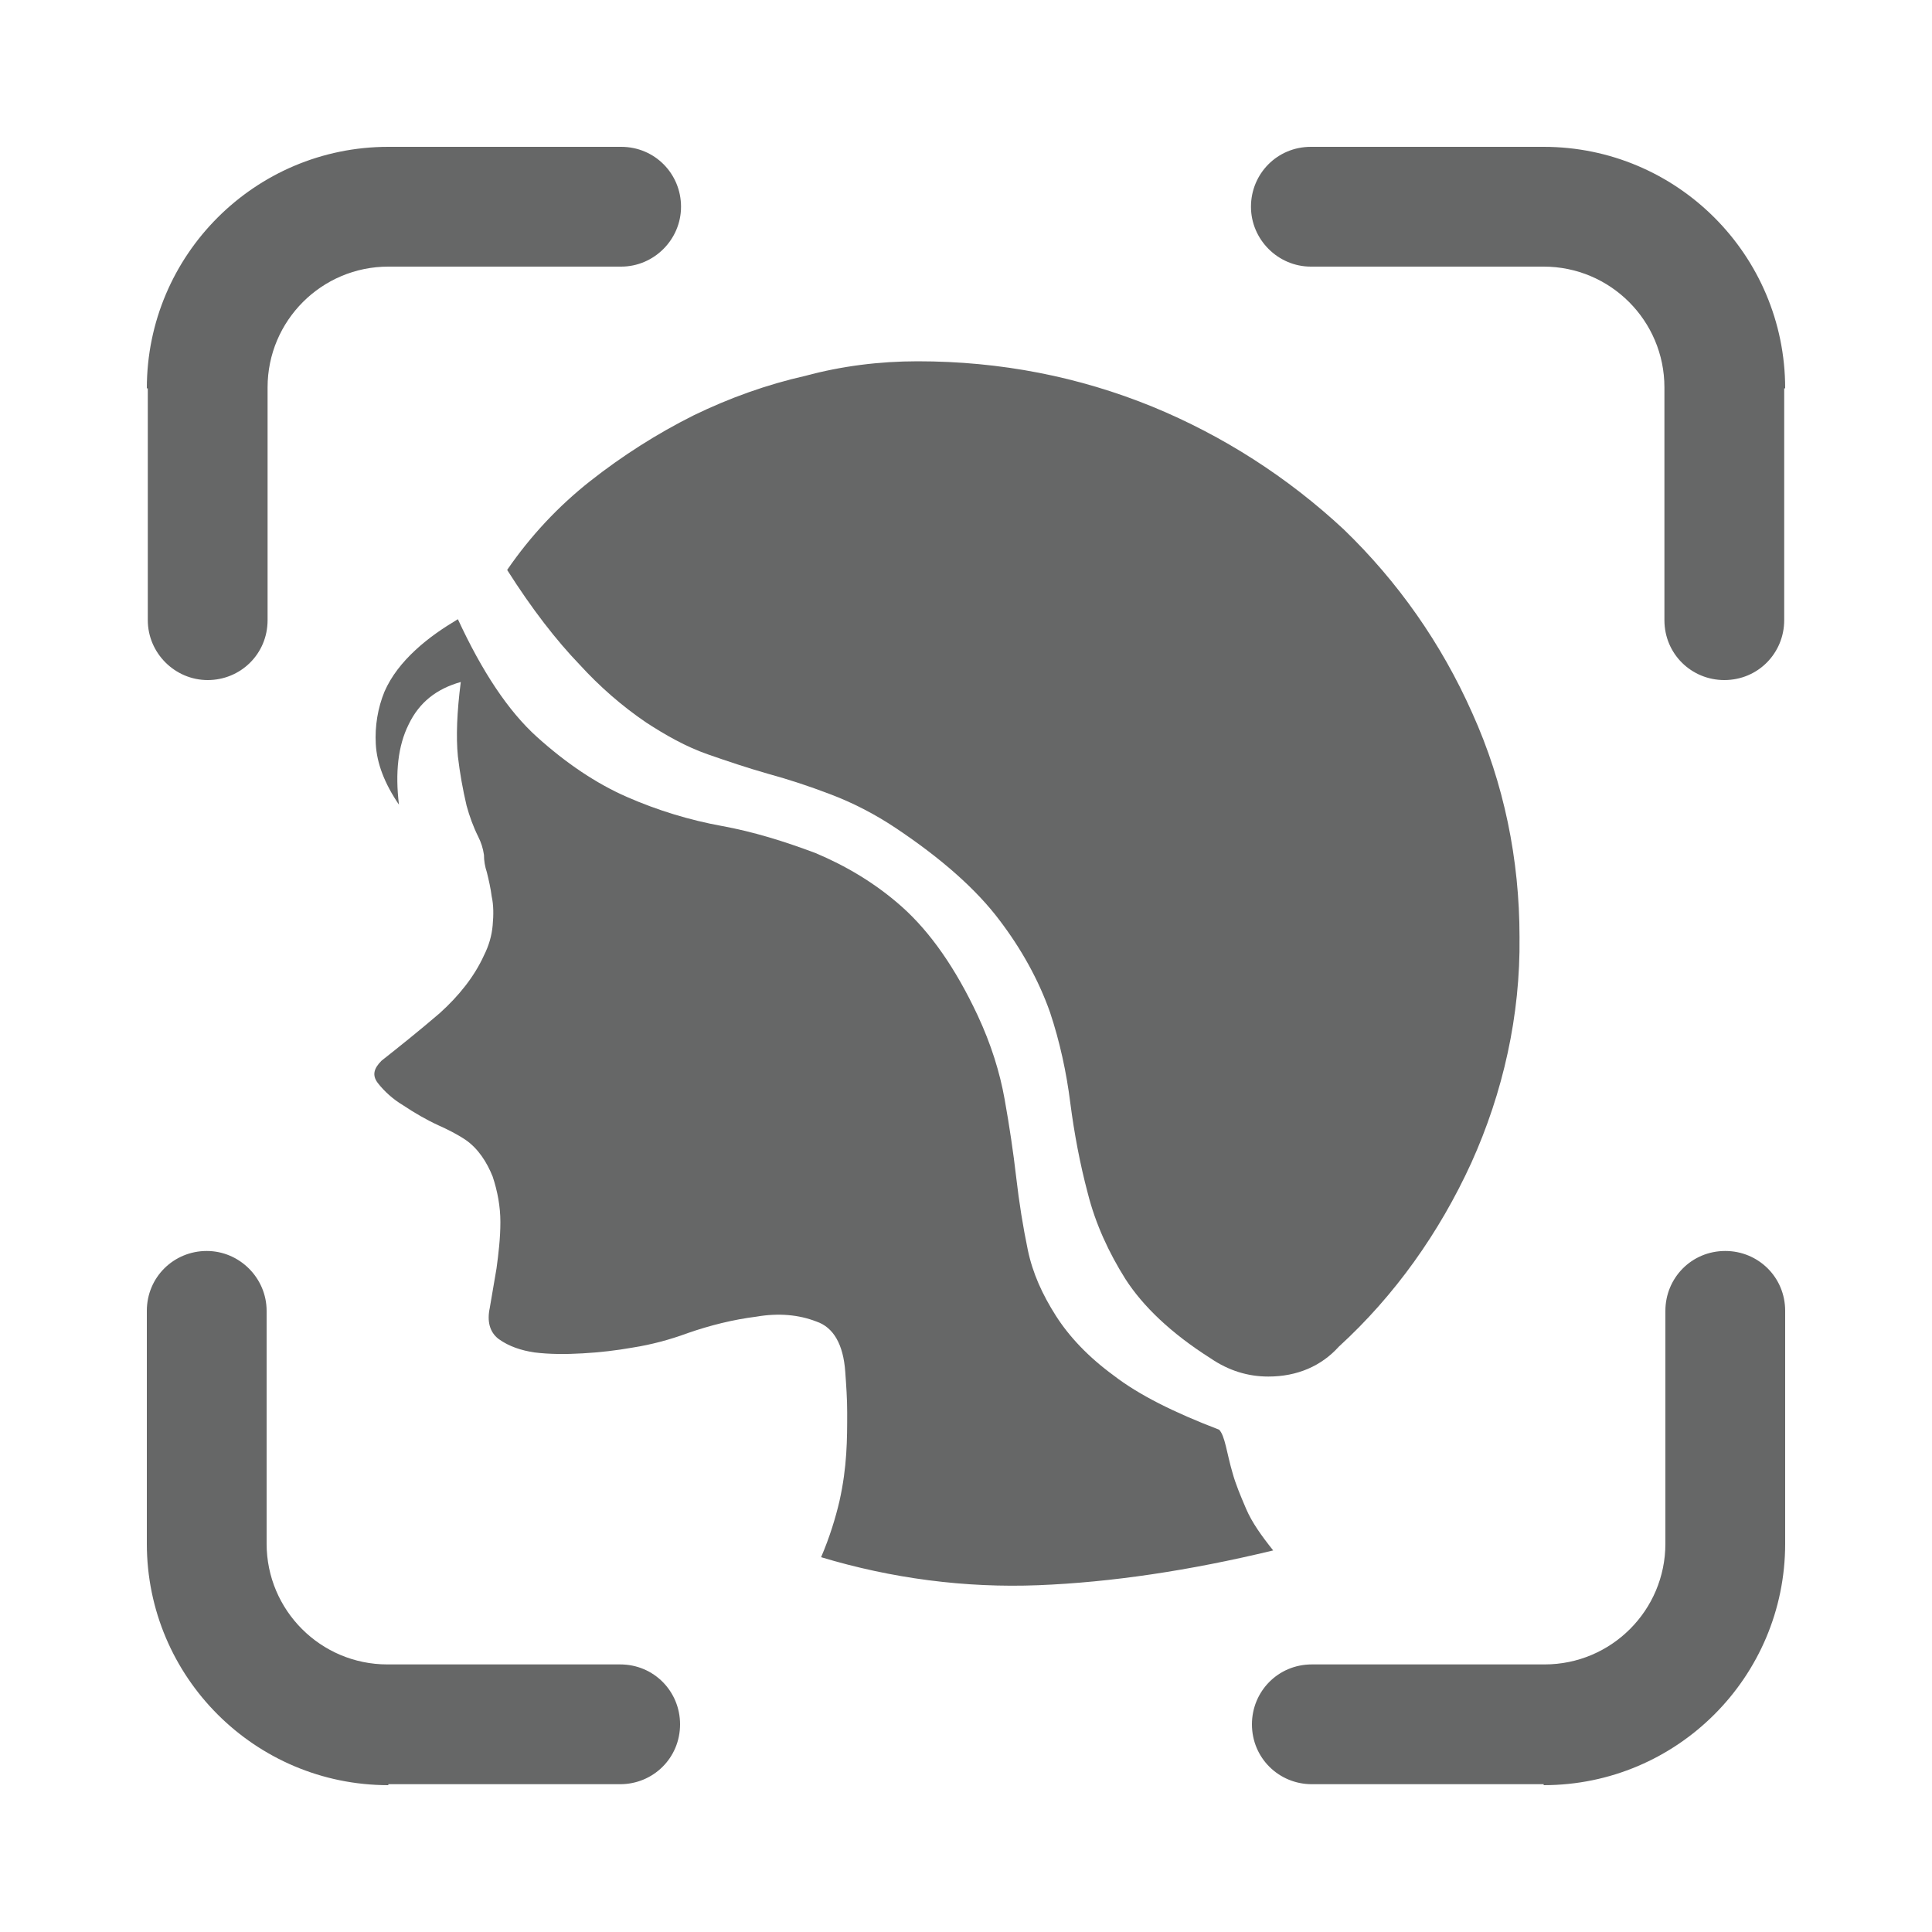
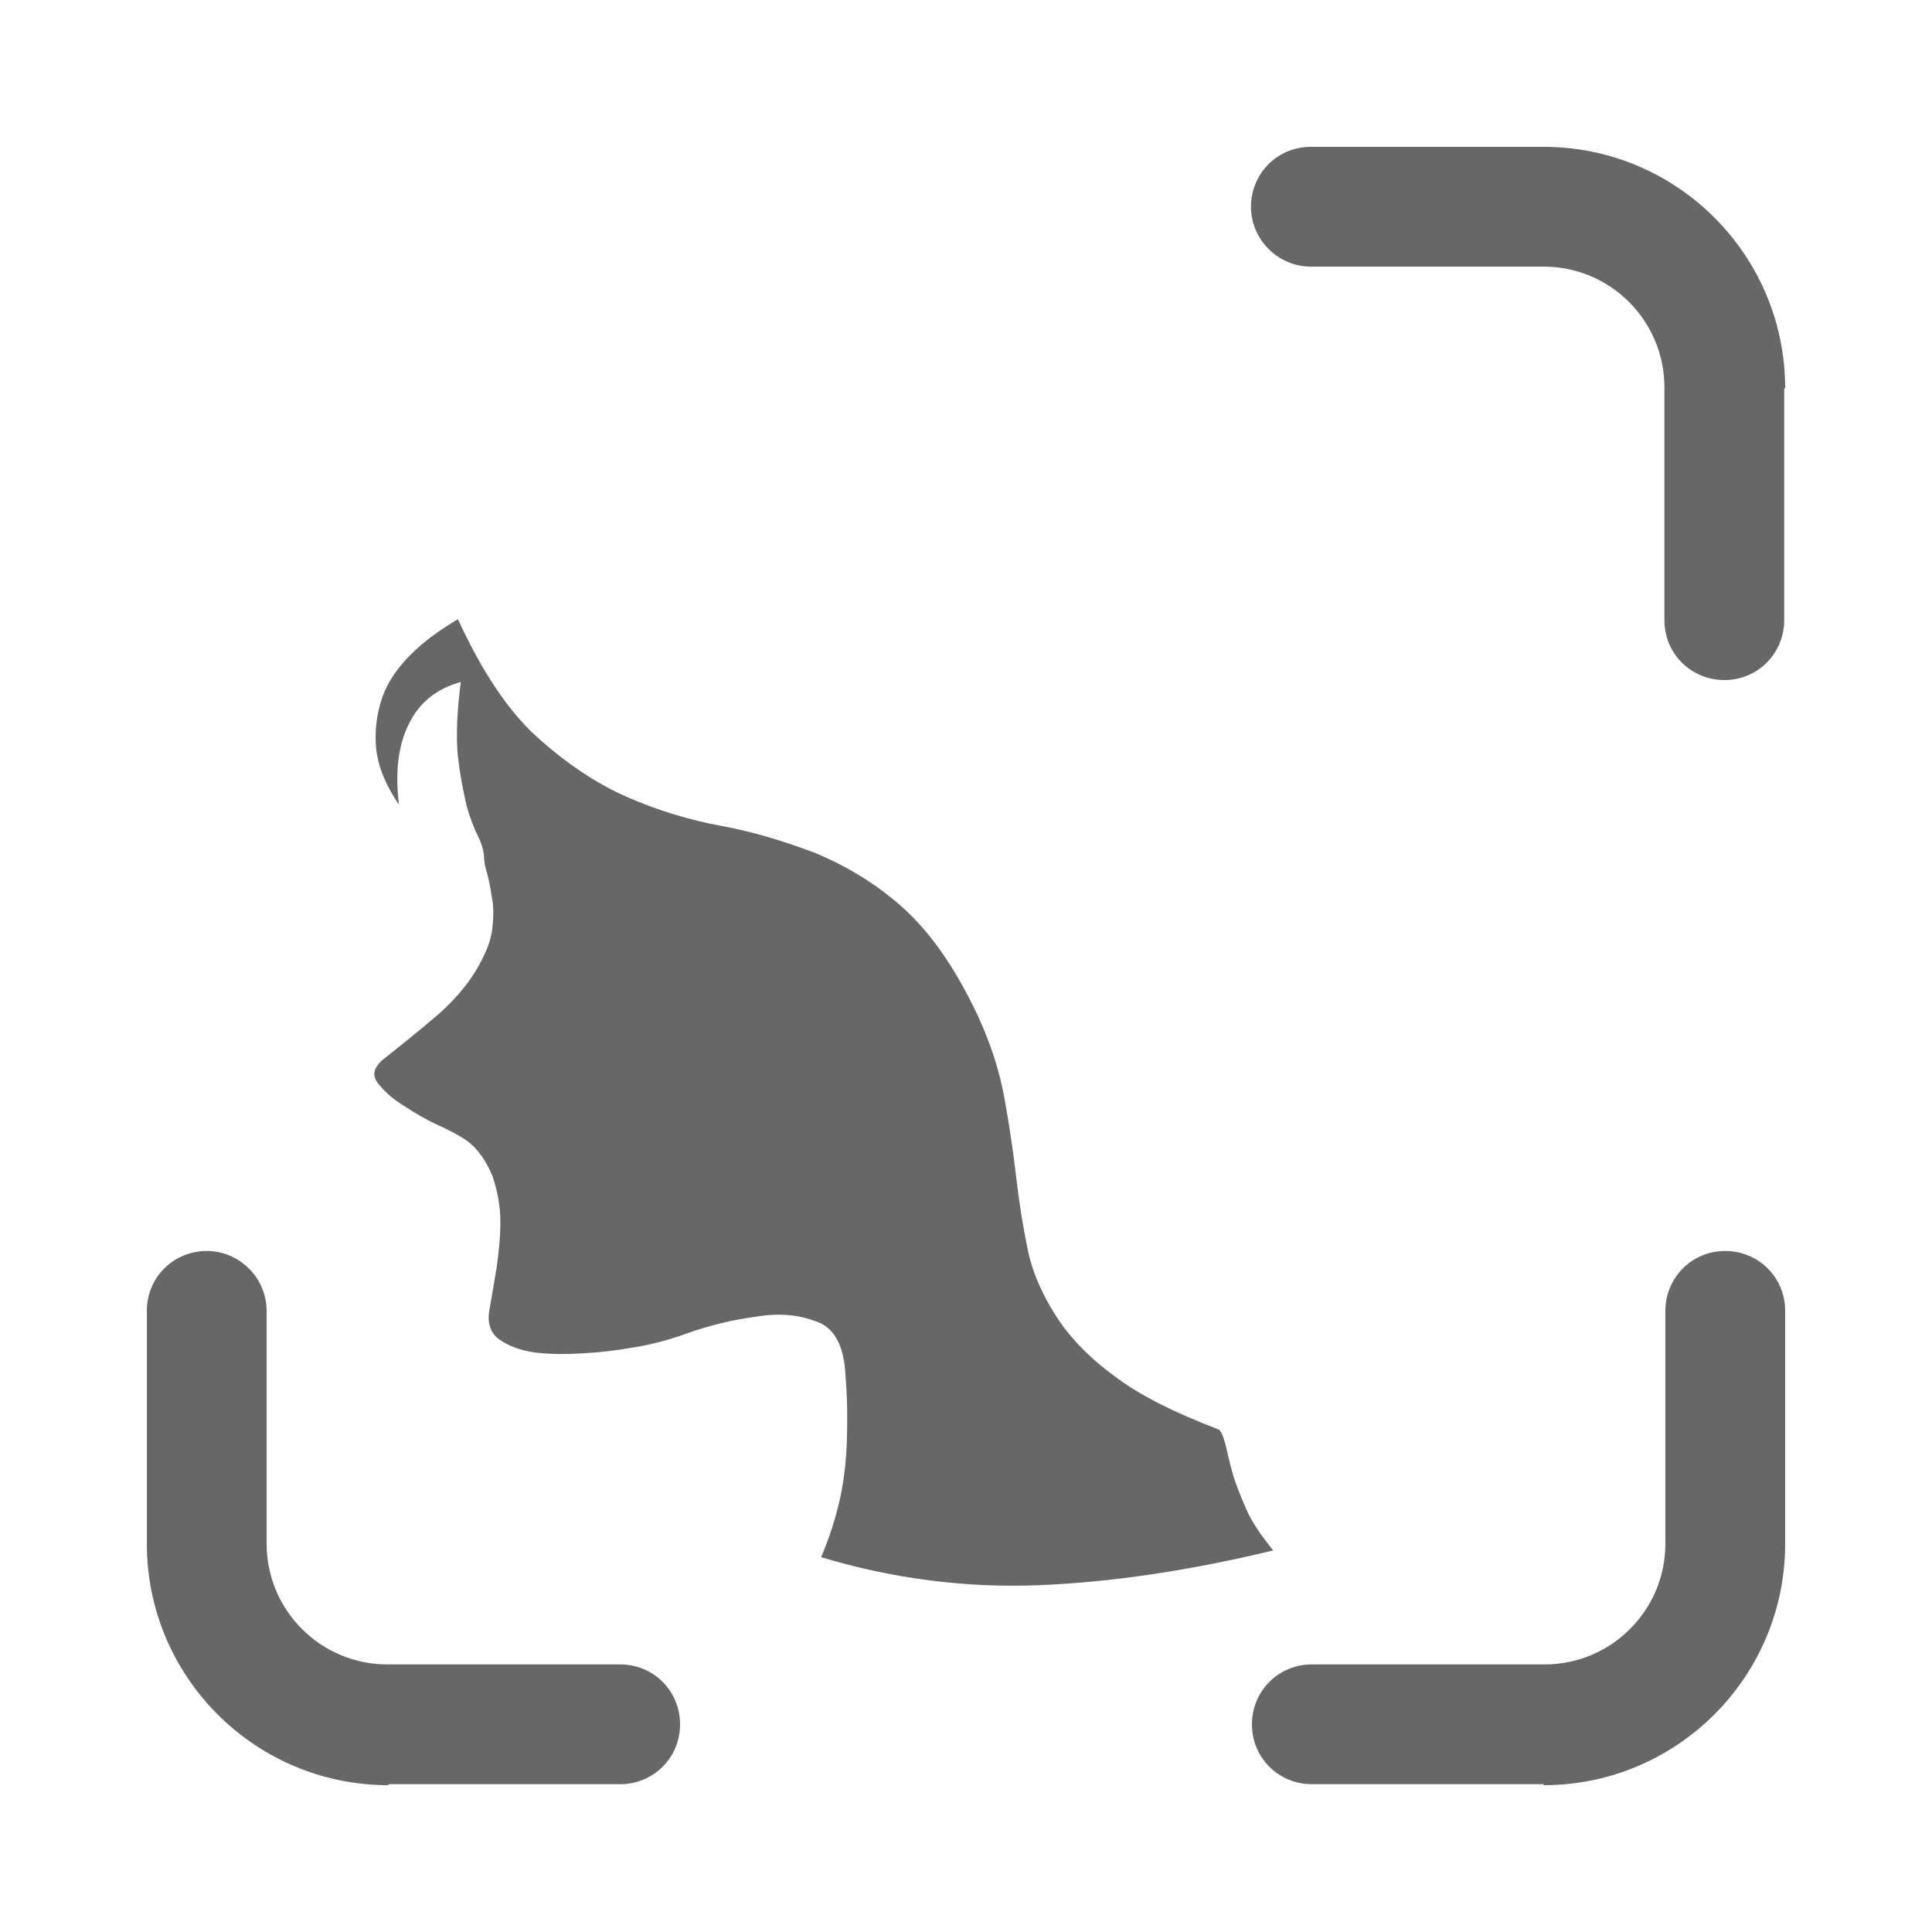
<svg xmlns="http://www.w3.org/2000/svg" version="1.1" id="图层_1" x="0px" y="0px" viewBox="0 0 200 200" style="enable-background:new 0 0 200 200;" xml:space="preserve">
  <style type="text/css">
	.st0{fill:#666767;}
</style>
-   <path class="st0" d="M15.2,40.2c0-13.8,11.2-25,25-25h24.1c3.5,0,6.2,2.8,6.2,6.2s-2.8,6.2-6.2,6.2H40.2c-6.9,0-12.5,5.6-12.5,12.5  v24.1c0,3.5-2.8,6.2-6.2,6.2s-6.2-2.8-6.2-6.2V40.2z M95,37.4c8.6,0,16.7,1.6,24.3,4.7c7.3,3,14,7.3,19.8,12.7  c5.6,5.4,10.1,11.8,13.3,19c3.3,7.3,4.9,15.2,4.9,23.2c0.1,8.1-1.7,16.1-5,23.4c-3.3,7.2-7.9,13.7-13.7,19c-1.8,2-4.3,3.1-7.3,3.1  c-2.1,0-4.1-0.6-6-1.9c-4.1-2.6-7-5.4-8.8-8.2c-1.7-2.7-3.1-5.7-3.9-8.9c-0.8-3-1.4-6.2-1.8-9.3c-0.4-3.2-1.1-6.4-2.1-9.4  c-1.2-3.4-3-6.6-5.2-9.5c-2.4-3.2-6-6.4-10.8-9.6c-2.1-1.4-4.4-2.6-6.8-3.5c-2.1-0.8-4.2-1.5-6.4-2.1c-2.1-0.6-4.2-1.3-6.2-2  c-2.3-0.8-4.4-2-6.4-3.3c-2.5-1.7-4.8-3.7-6.9-6c-2.4-2.5-4.9-5.7-7.5-9.8c2.4-3.5,5.3-6.6,8.6-9.2c3.3-2.6,6.9-4.9,10.7-6.8  c3.7-1.8,7.6-3.2,11.6-4.1C87.1,37.9,91,37.4,95,37.4L95,37.4z" />
  <path class="st0" d="M101.2,105.1c1.4,3,2.3,5.9,2.8,8.7c0.5,2.8,0.9,5.5,1.2,8.1c0.3,2.6,0.7,5.1,1.2,7.5c0.5,2.4,1.5,4.6,2.9,6.8  c1.4,2.2,3.4,4.3,6,6.2c2.6,2,6.2,3.8,10.9,5.6c0.3,0.3,0.5,0.9,0.7,1.7c0.2,0.8,0.4,1.8,0.7,2.8c0.3,1.1,0.8,2.3,1.4,3.7  c0.6,1.4,1.6,2.8,2.8,4.3c-8.7,2.1-16.8,3.3-24.3,3.6c-7.6,0.3-15.2-0.7-22.5-2.9c0.9-2.1,1.5-4.1,1.9-5.8c0.4-1.8,0.6-3.4,0.7-4.9  c0.1-1.5,0.1-2.9,0.1-4.3c0-1.4-0.1-2.8-0.2-4.2c-0.2-2.8-1.2-4.6-3-5.2c-1.8-0.7-3.9-0.9-6.2-0.5c-2.4,0.3-4.8,0.9-7.1,1.7  c-1.9,0.7-3.8,1.2-5.7,1.5c-1.7,0.3-3.4,0.5-5.2,0.6c-1.7,0.1-3.4,0.1-5-0.1c-1.3-0.2-2.6-0.6-3.7-1.4c-0.9-0.7-1.2-1.8-0.9-3.2  l0.7-4.1c0.2-1.5,0.4-3.1,0.4-4.8c0-1.6-0.3-3.2-0.8-4.7c-0.6-1.5-1.5-2.9-2.8-3.8c-0.9-0.6-1.9-1.1-2.8-1.5  c-1.3-0.6-2.5-1.3-3.7-2.1c-1-0.6-1.9-1.4-2.6-2.3c-0.6-0.8-0.4-1.5,0.4-2.3c1.9-1.5,3.9-3.1,6-4.9c2-1.8,3.6-3.8,4.6-6  c0.5-1,0.8-2,0.9-3.1c0.1-1.1,0.1-2.1-0.1-3c-0.1-0.8-0.3-1.7-0.5-2.5c-0.2-0.6-0.3-1.2-0.3-1.8c-0.1-0.7-0.3-1.3-0.6-1.9  c-0.5-1-0.9-2.1-1.2-3.2c-0.4-1.7-0.7-3.4-0.9-5.1c-0.2-2-0.1-4.6,0.3-7.7c-2.5,0.7-4.3,2.1-5.4,4.4c-1.1,2.2-1.4,5-1,8.3  C39.8,81.1,39,79,38.9,77c-0.1-1.8,0.2-3.7,0.9-5.4c0.7-1.6,1.8-3,3.2-4.3c1.4-1.3,2.9-2.3,4.4-3.2c2.5,5.4,5.2,9.5,8.2,12.2  c3,2.7,6.1,4.8,9.3,6.2c3.2,1.4,6.5,2.4,9.8,3c3.3,0.6,6.5,1.6,9.7,2.8c3.1,1.3,6.2,3.1,9,5.6C96.3,96.5,98.9,100.2,101.2,105.1  L101.2,105.1z M40.2,184.8c-13.8,0-25-11.2-25-25v-24.1c0-3.5,2.8-6.2,6.2-6.2s6.2,2.8,6.2,6.2v24.1c0,6.9,5.6,12.5,12.5,12.5h24.1  c3.5,0,6.2,2.8,6.2,6.2c0,3.5-2.8,6.2-6.2,6.2H40.2z M184.8,40.2c0-13.8-11.2-25-25-25h-24.1c-3.5,0-6.2,2.8-6.2,6.2  s2.8,6.2,6.2,6.2h24.1c6.9,0,12.5,5.6,12.5,12.5v24.1c0,3.5,2.8,6.2,6.2,6.2c3.5,0,6.2-2.8,6.2-6.2V40.2z M159.8,184.8  c13.8,0,25-11.2,25-25v-24.1c0-3.5-2.8-6.2-6.2-6.2c-3.5,0-6.2,2.8-6.2,6.2v24.1c0,6.9-5.6,12.5-12.5,12.5h-24.1  c-3.5,0-6.2,2.8-6.2,6.2c0,3.5,2.8,6.2,6.2,6.2H159.8z" />
</svg>